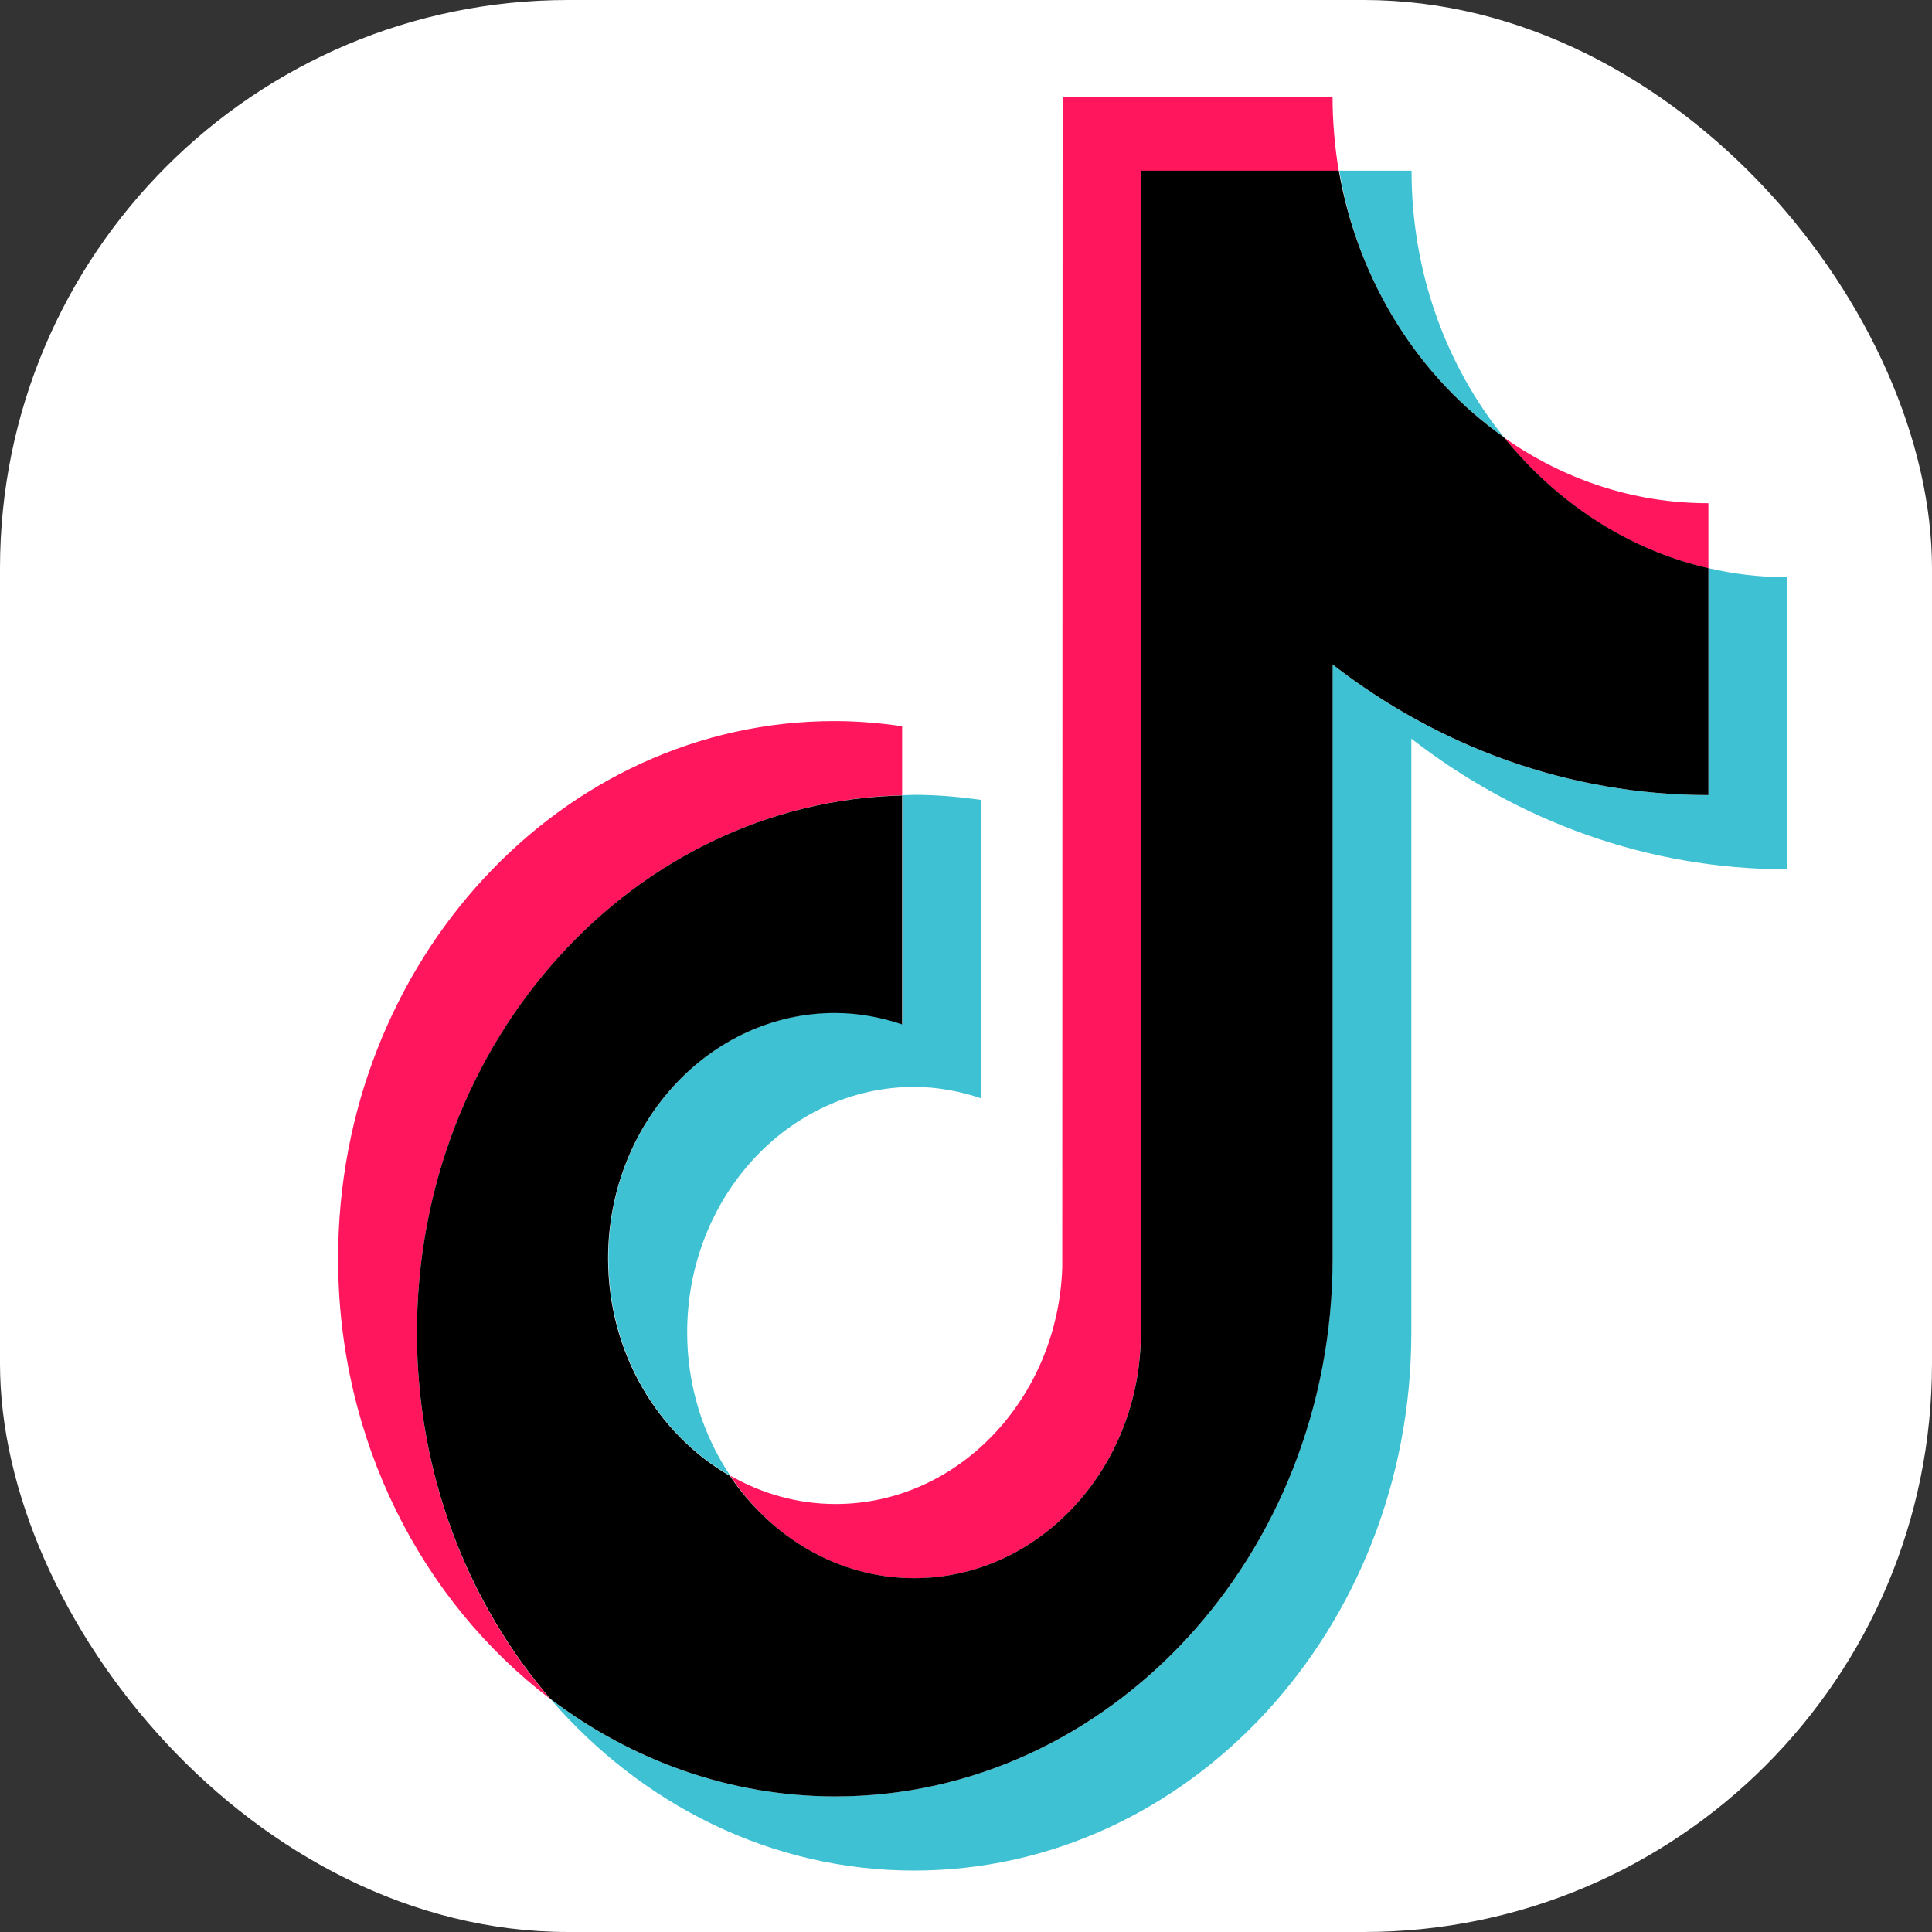
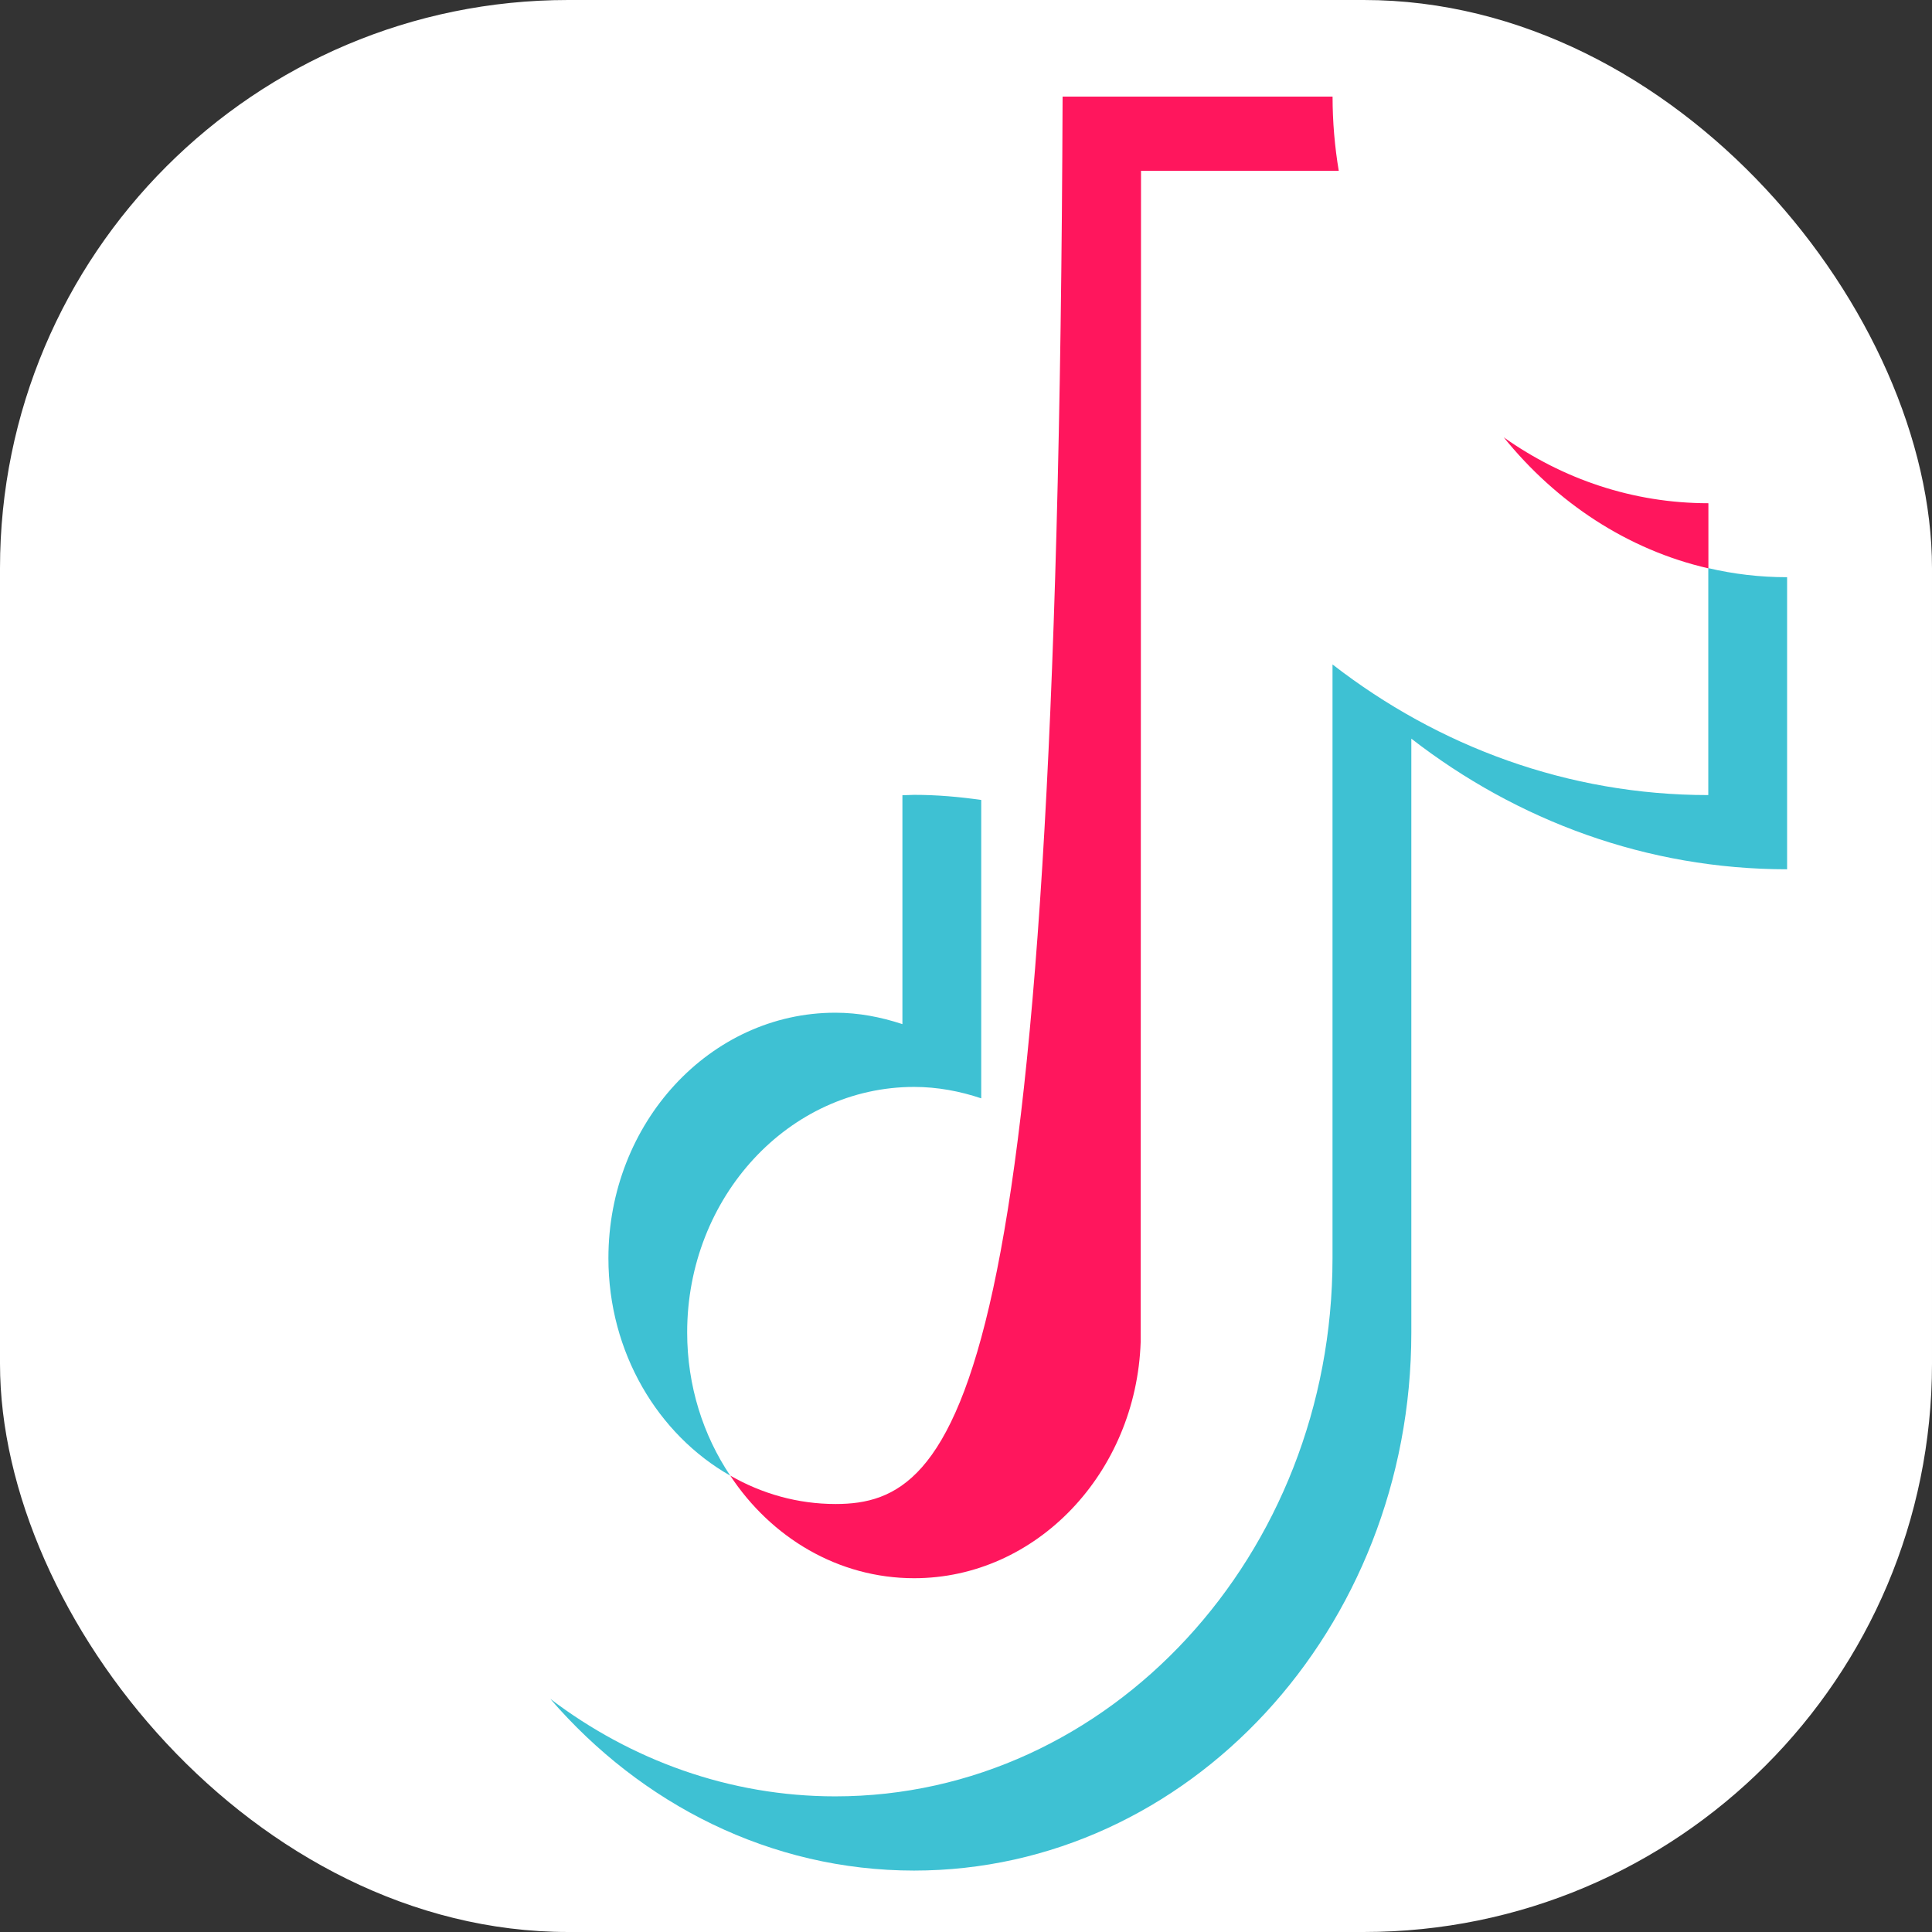
<svg xmlns="http://www.w3.org/2000/svg" width="34" height="34" viewBox="0 0 34 34" fill="none">
  <rect x="0" y="0" width="34" height="34" fill="#333333" stroke="none" />
  <rect width="34" height="34" rx="10" fill="white" />
-   <path d="M15.876 13.996V12.781C15.491 12.725 15.099 12.69 14.695 12.69C9.873 12.683 5.95 16.927 5.95 22.15C5.95 25.352 7.427 28.186 9.687 29.902C8.229 28.214 7.337 25.943 7.337 23.456C7.337 18.309 11.151 14.114 15.876 13.996Z" fill="#FF165D" />
-   <path d="M16.087 27.774C18.238 27.774 19.997 25.92 20.074 23.614L20.08 3.006H23.56C23.489 2.582 23.451 2.144 23.451 1.7H18.7L18.694 22.308C18.616 24.614 16.857 26.468 14.706 26.468C14.039 26.468 13.409 26.288 12.851 25.968C13.57 27.059 14.751 27.774 16.087 27.774Z" fill="#FF165D" />
+   <path d="M16.087 27.774C18.238 27.774 19.997 25.92 20.074 23.614L20.08 3.006H23.56C23.489 2.582 23.451 2.144 23.451 1.7H18.7C18.616 24.614 16.857 26.468 14.706 26.468C14.039 26.468 13.409 26.288 12.851 25.968C13.57 27.059 14.751 27.774 16.087 27.774Z" fill="#FF165D" />
  <path d="M30.065 10.002V8.856C28.736 8.856 27.503 8.432 26.463 7.696C27.388 8.842 28.64 9.675 30.065 10.002Z" fill="#FF165D" />
-   <path d="M26.465 7.693C25.451 6.436 24.841 4.796 24.841 3.004H23.57C23.897 4.963 24.976 6.644 26.465 7.693Z" fill="#3EC1D3" />
  <path d="M14.7 17.822C12.498 17.822 10.707 19.76 10.707 22.142C10.707 23.802 11.58 25.247 12.851 25.969C12.376 25.261 12.093 24.393 12.093 23.448C12.093 21.066 13.885 19.128 16.087 19.128C16.498 19.128 16.896 19.204 17.268 19.329V14.078C16.883 14.023 16.491 13.988 16.087 13.988C16.016 13.988 15.952 13.995 15.881 13.995V18.023C15.502 17.898 15.111 17.822 14.7 17.822Z" fill="#3EC1D3" />
  <path d="M30.063 9.998V13.992C27.598 13.992 25.312 13.138 23.45 11.693V22.146C23.45 27.363 19.527 31.613 14.699 31.613C12.837 31.613 11.104 30.974 9.685 29.898C11.284 31.752 13.563 32.919 16.086 32.919C20.908 32.919 24.837 28.675 24.837 23.452V12.999C26.699 14.444 28.985 15.298 31.45 15.298V10.158C30.968 10.158 30.506 10.102 30.063 9.998Z" fill="#3EC1D3" />
-   <path d="M23.452 22.147V11.694C25.314 13.138 27.6 13.992 30.065 13.992V9.999C28.64 9.672 27.388 8.839 26.464 7.693C24.974 6.644 23.902 4.963 23.561 3.004H20.082L20.075 23.612C19.998 25.918 18.239 27.773 16.088 27.773C14.753 27.773 13.578 27.058 12.846 25.974C11.575 25.245 10.701 23.807 10.701 22.147C10.701 19.765 12.493 17.827 14.695 17.827C15.106 17.827 15.504 17.903 15.876 18.028V13.999C11.151 14.111 7.337 18.306 7.337 23.453C7.337 25.939 8.23 28.204 9.687 29.898C11.106 30.975 12.839 31.614 14.701 31.614C19.523 31.614 23.452 27.363 23.452 22.147Z" fill="black" />
</svg>